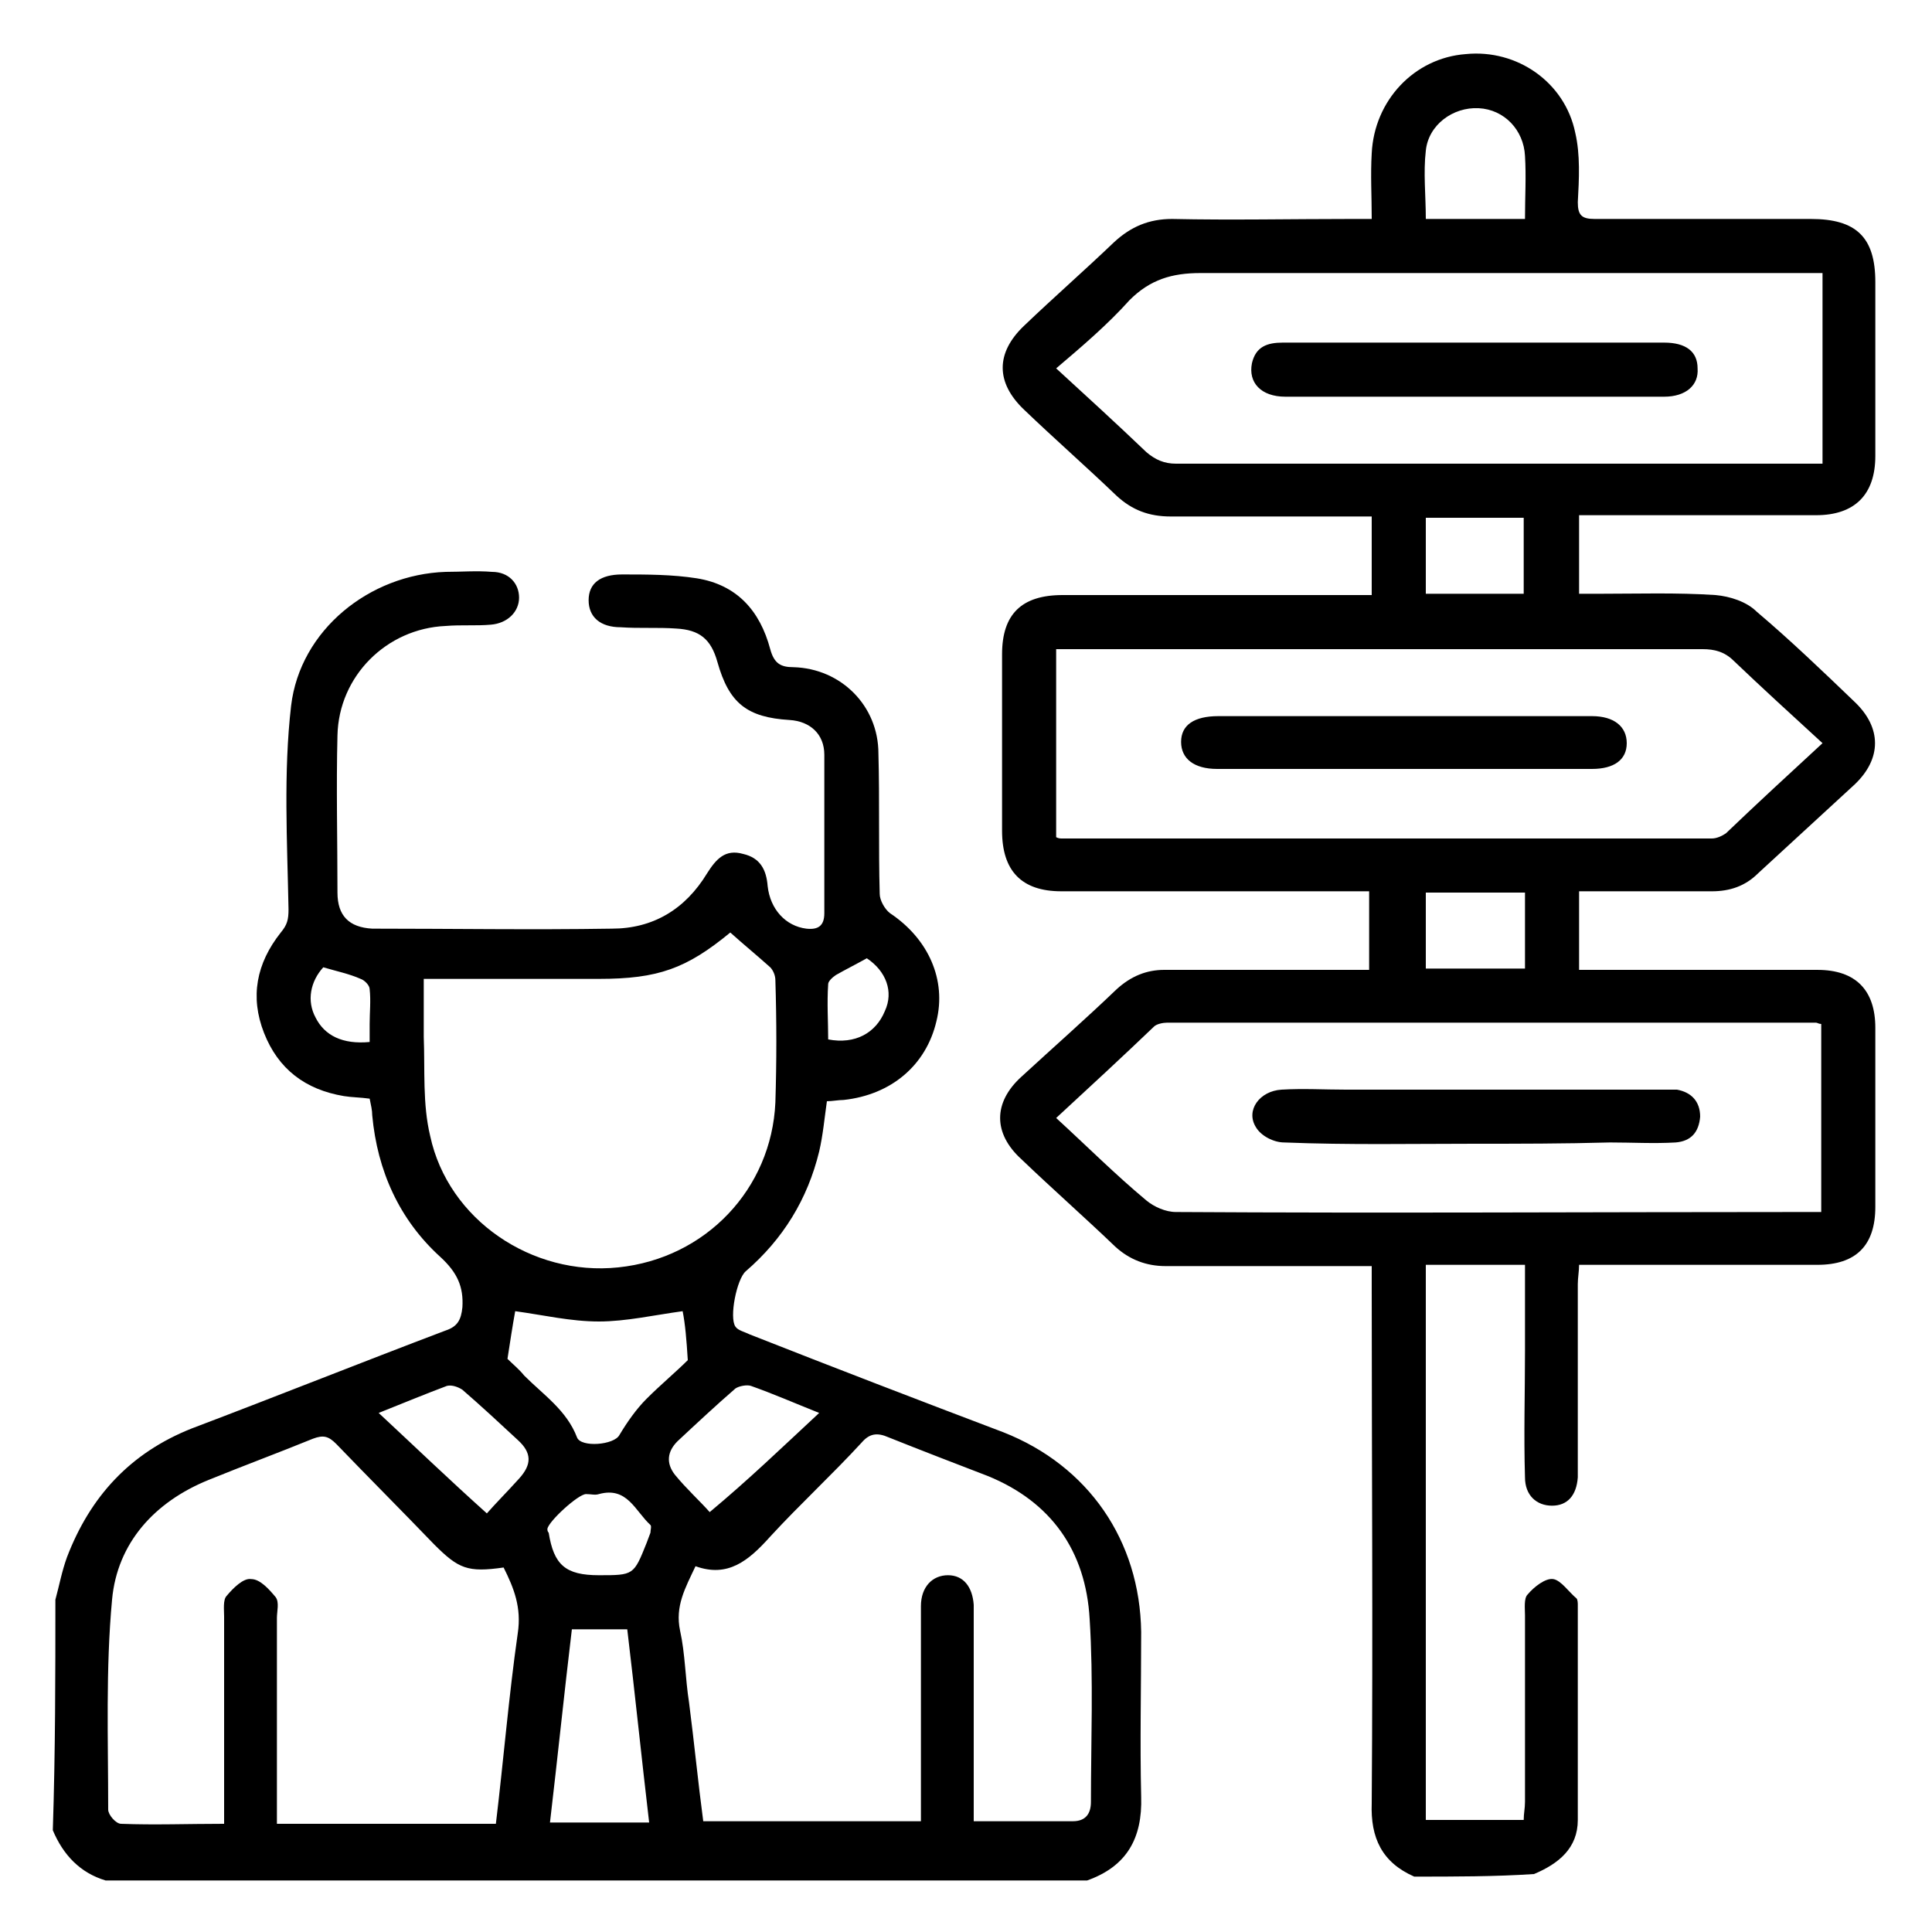
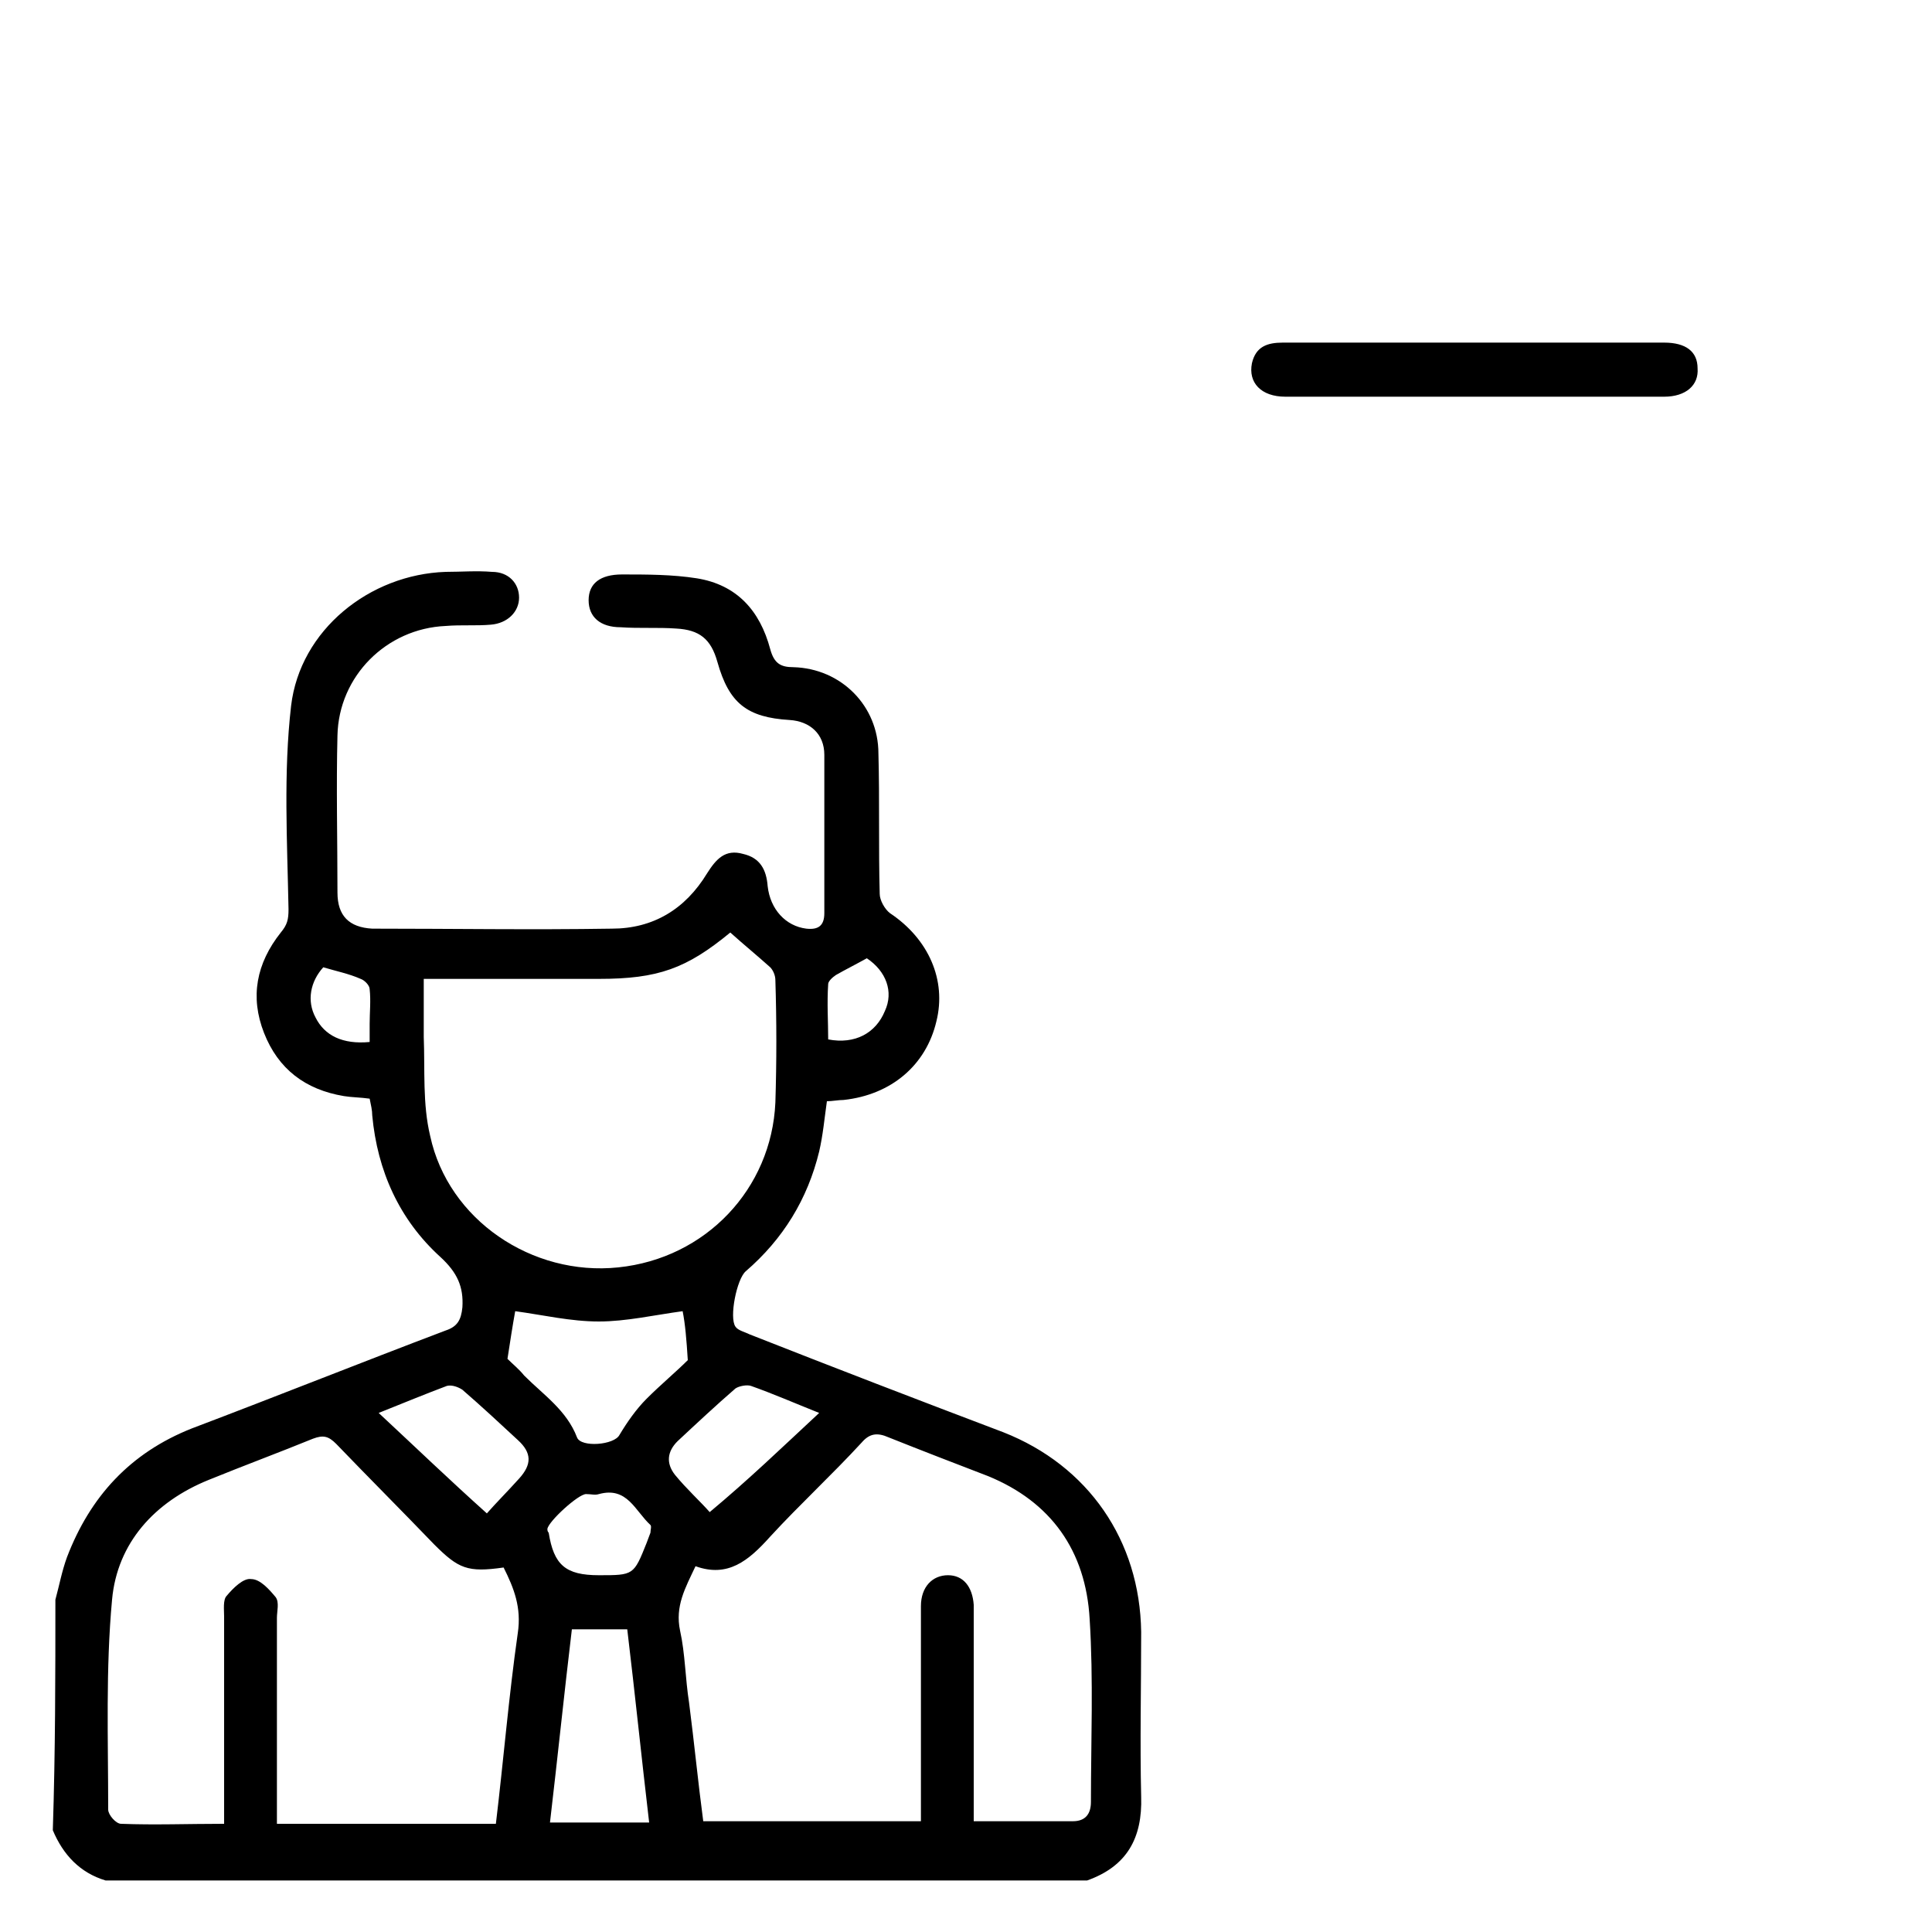
<svg xmlns="http://www.w3.org/2000/svg" id="Layer_1" x="0px" y="0px" viewBox="0 0 150 150" style="enable-background:new 0 0 150 150;" xml:space="preserve">
  <g>
-     <path d="M109.8,145.7c-2.5-1.1-3.4-3-3.3-5.7c0.1-13.3,0-26.6,0-39.9c0-0.5,0-1.1,0-1.8c-0.6,0-1.1,0-1.6,0c-4.8,0-9.6,0-14.4,0  c-1.5,0-2.8-0.5-3.9-1.5c-2.4-2.3-4.9-4.5-7.3-6.8c-2.2-2-2.2-4.4,0-6.4c2.5-2.3,5-4.5,7.4-6.8c1.1-1,2.3-1.5,3.7-1.5  c5.2,0,10.5,0,15.9,0c0-2,0-3.9,0-6.1c-0.5,0-1,0-1.4,0c-7.5,0-15,0-22.5,0c-3.1,0-4.6-1.6-4.6-4.7c0-4.6,0-9.1,0-13.7  c0-3.1,1.5-4.6,4.7-4.6c7.5,0,14.9,0,22.4,0c0.5,0,1,0,1.6,0c0-2,0-4,0-6.1c-0.5,0-1,0-1.5,0c-4.7,0-9.4,0-14.1,0  c-1.7,0-3-0.5-4.2-1.6c-2.4-2.3-4.8-4.4-7.2-6.7c-2.2-2.1-2.2-4.4,0-6.5c2.3-2.2,4.7-4.3,7-6.5c1.3-1.2,2.7-1.8,4.5-1.8  c4.6,0.1,9.3,0,13.9,0c0.5,0,1,0,1.6,0c0-1.8-0.1-3.4,0-5.1c0.2-4.1,3.3-7.4,7.3-7.7c4-0.4,7.7,2.2,8.5,6.1  c0.4,1.7,0.3,3.6,0.2,5.4c0,1,0.3,1.3,1.3,1.3c5.6,0,11.2,0,16.8,0c3.5,0,5,1.4,5,4.9c0,4.5,0,9,0,13.5c0,3-1.6,4.6-4.6,4.6  c-5.6,0-11.2,0-16.8,0c-0.5,0-1,0-1.6,0c0,2,0,3.9,0,6.1c0.5,0,1,0,1.5,0c3,0,6.1-0.1,9.1,0.1c1.1,0.1,2.4,0.5,3.2,1.3  c2.6,2.2,5.1,4.6,7.6,7c2.1,2,2.1,4.4,0,6.4c-2.5,2.3-5,4.6-7.5,6.9c-1,1-2.2,1.4-3.6,1.4c-3.4,0-6.8,0-10.3,0c0,2,0,4,0,6.1  c0.5,0,1,0,1.5,0c5.7,0,11.3,0,17,0c3,0,4.5,1.6,4.5,4.5c0,4.6,0,9.3,0,13.9c0,3-1.5,4.5-4.5,4.5c-5.6,0-11.2,0-16.8,0  c-0.5,0-1,0-1.7,0c0,0.5-0.1,1-0.1,1.5c0,4.6,0,9.3,0,13.9c0,0.4,0,0.7,0,1.1c-0.1,1.4-0.8,2.2-2,2.2c-1.2,0-2.1-0.8-2.1-2.2  c-0.1-3.3,0-6.5,0-9.8c0-2.2,0-4.4,0-6.7c-2.6,0-5.1,0-7.7,0c0,14.3,0,28.6,0,43.1c2.5,0,4.9,0,7.6,0c0-0.5,0.1-0.9,0.1-1.4  c0-4.8,0-9.7,0-14.5c0-0.5-0.1-1.3,0.2-1.6c0.5-0.6,1.4-1.3,2-1.2c0.6,0.1,1.2,1,1.8,1.5c0.1,0.1,0.1,0.4,0.1,0.5  c0,5.6,0,11.1,0,16.7c0,2.2-1.5,3.4-3.4,4.2C116.1,145.7,112.9,145.7,109.8,145.7z M141.5,36c0-5,0-9.8,0-14.8c-0.6,0-1.2,0-1.8,0  c-15.5,0-31,0-46.5,0c-2.2,0-3.9,0.5-5.5,2.1C86,25.2,84,26.9,82,28.6c2.4,2.2,4.7,4.3,7,6.5c0.7,0.6,1.4,0.9,2.3,0.9  c16.2,0,32.4,0,48.6,0C140.4,36,140.9,36,141.5,36z M141.5,57.7c-2.4-2.2-4.7-4.3-6.9-6.4c-0.7-0.7-1.5-0.9-2.4-0.9  c-16.2,0-32.4,0-48.6,0c-0.5,0-1,0-1.6,0c0,5,0,9.8,0,14.6c0.2,0.1,0.3,0.1,0.5,0.1c16.8,0,33.6,0,50.4,0c0.4,0,0.8-0.2,1.1-0.4  C136.4,62.4,138.9,60.1,141.5,57.7z M82,86.8c2.4,2.2,4.6,4.4,7,6.4c0.6,0.5,1.5,0.9,2.3,0.9c16.2,0.1,32.5,0,48.7,0  c0.5,0,1,0,1.4,0c0-5,0-9.8,0-14.6c-0.2,0-0.3-0.1-0.4-0.1c-16.8,0-33.6,0-50.4,0c-0.3,0-0.8,0.1-1,0.3C87.2,82,84.6,84.4,82,86.8z   M118.4,17c0-1.7,0.1-3.3,0-4.9c-0.1-2-1.6-3.6-3.6-3.7c-2-0.1-3.9,1.3-4.1,3.3c-0.2,1.7,0,3.5,0,5.3C113.3,17,115.7,17,118.4,17z   M110.7,46.1c2.6,0,5.1,0,7.6,0c0-2,0-3.9,0-5.9c-2.6,0-5.1,0-7.6,0C110.7,42.3,110.7,44.2,110.7,46.1z M118.4,69.3  c-2.7,0-5.2,0-7.7,0c0,2,0,3.9,0,5.9c2.6,0,5.1,0,7.7,0C118.4,73.2,118.4,71.3,118.4,69.3z" />
    <path d="M4.3,124.2c0.3-1.1,0.5-2.2,0.9-3.3c1.8-4.7,4.9-8.1,9.7-10c6.6-2.5,13.1-5.1,19.7-7.6c0.9-0.3,1.2-0.8,1.3-1.8  c0.1-1.6-0.4-2.7-1.7-3.9c-3.2-2.9-4.9-6.7-5.3-11c0-0.4-0.1-0.8-0.2-1.3c-0.7-0.1-1.4-0.1-2-0.2c-3-0.5-5.1-2.1-6.2-4.9  c-1.1-2.8-0.6-5.4,1.3-7.8c0.5-0.6,0.6-1,0.6-1.8c-0.1-5.3-0.4-10.6,0.2-15.8c0.7-5.9,6.1-10.2,12-10.4c1.2,0,2.4-0.1,3.6,0  c1.3,0,2.1,0.9,2.1,2c0,1.1-0.9,2-2.2,2.1c-1.1,0.1-2.3,0-3.5,0.1c-4.6,0.2-8.3,3.9-8.4,8.5c-0.1,4,0,8.1,0,12.2  c0,1.8,0.9,2.7,2.7,2.8c6.2,0,12.4,0.1,18.6,0c3.2,0,5.7-1.5,7.4-4.3c0.7-1.1,1.4-1.9,2.8-1.5c1.3,0.3,1.8,1.2,1.9,2.5  c0.2,1.8,1.4,3.1,3,3.3c0.9,0.1,1.4-0.2,1.4-1.2c0-4.1,0-8.2,0-12.3c0-1.6-1.1-2.6-2.7-2.7c-3.3-0.2-4.7-1.3-5.6-4.5  c-0.5-1.8-1.4-2.5-3.2-2.6c-1.4-0.1-2.9,0-4.3-0.1c-1.6,0-2.5-0.8-2.5-2.1c0-1.3,0.9-2,2.6-2c1.9,0,3.9,0,5.8,0.3  c3.1,0.5,4.9,2.5,5.7,5.5c0.3,1.1,0.8,1.4,1.8,1.4c3.7,0.1,6.6,3,6.6,6.7c0.1,3.6,0,7.3,0.1,10.9c0,0.5,0.4,1.2,0.8,1.5  c3,2,4.4,5.2,3.6,8.4c-0.8,3.4-3.5,5.7-7.2,6.1c-0.4,0-0.9,0.1-1.3,0.1c-0.2,1.4-0.3,2.6-0.6,3.9c-0.9,3.7-2.8,6.8-5.7,9.3  c-0.7,0.6-1.3,3.6-0.8,4.3c0.2,0.3,0.7,0.4,1.1,0.6c6.6,2.6,13.1,5.1,19.7,7.6c6.6,2.6,10.6,8.4,10.7,15.5c0,4.3-0.1,8.6,0,12.8  c0.1,3.2-1.1,5.4-4.2,6.5c-25.4,0-50.8,0-76.2,0c-2-0.6-3.3-2-4.1-3.9C4.3,135.9,4.3,130.1,4.3,124.2z M54,121.6  c-0.8,1.7-1.6,3.1-1.2,5c0.4,1.8,0.4,3.7,0.7,5.6c0.4,3.1,0.7,6.2,1.1,9.2c5.7,0,11.2,0,16.9,0c0-2.1,0-4.1,0-6.1  c0-3.5,0-7.1,0-10.6c0-1.5,0.9-2.4,2.1-2.4c1.2,0,1.9,0.9,2,2.3c0,0.4,0,0.7,0,1.1c0,4.7,0,9.5,0,14.2c0,0.5,0,1,0,1.5  c2.7,0,5.2,0,7.7,0c1,0,1.4-0.6,1.4-1.5c0-4.7,0.2-9.5-0.1-14.2c-0.3-5.3-3-9.1-7.9-11.1c-2.6-1-5.2-2-7.7-3  c-0.9-0.4-1.5-0.3-2.1,0.4c-2.3,2.5-4.8,4.8-7.1,7.3C58.1,121.2,56.5,122.5,54,121.6z M39.1,121.7c-2.8,0.4-3.5,0.1-5.4-1.8  c-2.5-2.6-5.1-5.2-7.6-7.8c-0.6-0.6-1-0.7-1.8-0.4c-2.7,1.1-5.4,2.1-8.1,3.2c-4.2,1.7-7.1,4.9-7.5,9.3c-0.5,5.4-0.3,10.8-0.3,16.3  c0,0.4,0.6,1.1,1,1.1c2.6,0.1,5.2,0,8,0c0-0.6,0-1.1,0-1.6c0-4.8,0-9.7,0-14.5c0-0.5-0.1-1.3,0.2-1.6c0.5-0.6,1.3-1.4,1.9-1.3  c0.7,0,1.4,0.8,1.9,1.4c0.3,0.4,0.1,1.1,0.1,1.6c0,4.8,0,9.7,0,14.5c0,0.5,0,1,0,1.5c5.8,0,11.3,0,17,0c0.6-5,1-9.9,1.7-14.8  C40.5,124.8,39.9,123.3,39.1,121.7z M32.9,76c0,1.6,0,3.1,0,4.5c0.1,2.6-0.1,5.2,0.5,7.7c1.4,6.5,7.9,10.9,14.6,10.2  c6.8-0.7,11.9-6.1,12.2-12.8c0.1-3.2,0.1-6.3,0-9.5c0-0.4-0.2-0.8-0.4-1c-1-0.9-2.1-1.8-3.1-2.7c-3.4,2.8-5.6,3.6-10.2,3.6  c-3.4,0-6.8,0-10.2,0C35.1,76,34.1,76,32.9,76z M53,101.8c-2.2,0.3-4.4,0.8-6.5,0.8c-2.2,0-4.3-0.5-6.5-0.8  c-0.2,1.1-0.4,2.4-0.6,3.7c0.4,0.4,0.9,0.8,1.3,1.3c1.5,1.5,3.3,2.7,4.1,4.8c0.3,0.8,2.9,0.6,3.3-0.2c0.6-1,1.3-2,2.1-2.8  c1.1-1.1,2.3-2.1,3.2-3C53.3,104,53.2,102.8,53,101.8z M50.4,141.5c-0.6-5.1-1.1-10-1.7-15c-1.5,0-2.8,0-4.3,0  c-0.6,5-1.1,9.9-1.7,15C45.3,141.5,47.7,141.5,50.4,141.5z M29.4,109.7c2.9,2.7,5.5,5.2,8.4,7.8c0.7-0.8,1.6-1.7,2.5-2.7  c1-1.1,1-2-0.1-3c-1.4-1.3-2.8-2.6-4.3-3.9c-0.3-0.2-0.8-0.4-1.2-0.3C33.1,108.2,31.4,108.9,29.4,109.7z M63.6,109.7  c-2-0.8-3.6-1.5-5.3-2.1c-0.3-0.1-0.9,0-1.2,0.2c-1.5,1.3-3,2.7-4.5,4.1c-0.8,0.8-0.9,1.7-0.2,2.6c0.9,1.1,2,2.1,2.7,2.9  C58.1,114.9,60.7,112.4,63.6,109.7z M46.5,122.3c2.7,0,2.7,0,3.7-2.5c0.1-0.3,0.2-0.5,0.3-0.8c0-0.2,0.1-0.5,0-0.6  c-1.2-1.1-1.8-3-4-2.4c-0.3,0.1-0.6,0-1,0c-0.6,0-2.9,2.1-3,2.7c0,0.1,0,0.2,0.1,0.3C43,121.5,43.9,122.3,46.5,122.3z M67.3,74.4  c-0.9,0.5-1.7,0.9-2.4,1.3c-0.3,0.2-0.6,0.5-0.6,0.7c-0.1,1.5,0,2.9,0,4.3c2.1,0.4,3.7-0.5,4.4-2.2C69.4,77,68.8,75.4,67.3,74.4z   M28.7,80.9c0-0.5,0-1,0-1.4c0-0.9,0.1-1.8,0-2.7c0-0.3-0.4-0.7-0.7-0.8c-0.9-0.4-1.9-0.6-2.9-0.9c-1,1.1-1.3,2.6-0.6,3.9  C25.2,80.4,26.6,81.1,28.7,80.9z" />
    <path d="M114.6,26.6c4.9,0,9.7,0,14.6,0c1.7,0,2.6,0.7,2.6,2c0.1,1.3-0.9,2.2-2.6,2.2c-9.8,0-19.6,0-29.4,0c-1.9,0-2.9-1.1-2.6-2.6  c0.3-1.3,1.2-1.6,2.4-1.6C104.7,26.6,109.7,26.6,114.6,26.6z" />
-     <path d="M109.1,55.6c4.8,0,9.7,0,14.5,0c1.7,0,2.7,0.8,2.7,2.1c0,1.3-1,2-2.7,2c-9.7,0-19.4,0-29.1,0c-1.8,0-2.8-0.8-2.8-2.1  c0-1.3,1-2,2.9-2C99.4,55.6,104.2,55.6,109.1,55.6z" />
-     <path d="M114.5,88.8c-4.9,0-9.8,0.1-14.8-0.1c-0.8,0-1.8-0.5-2.2-1.2c-0.8-1.3,0.3-2.8,2-2.9c1.7-0.1,3.3,0,5,0  c8.1,0,16.2,0,24.3,0c0.5,0,0.9,0,1.4,0c1.1,0.2,1.8,0.9,1.8,2.1c-0.1,1.2-0.7,1.9-1.9,2c-1.7,0.1-3.4,0-5.1,0  C121.4,88.8,117.9,88.8,114.5,88.8z" />
  </g>
</svg>